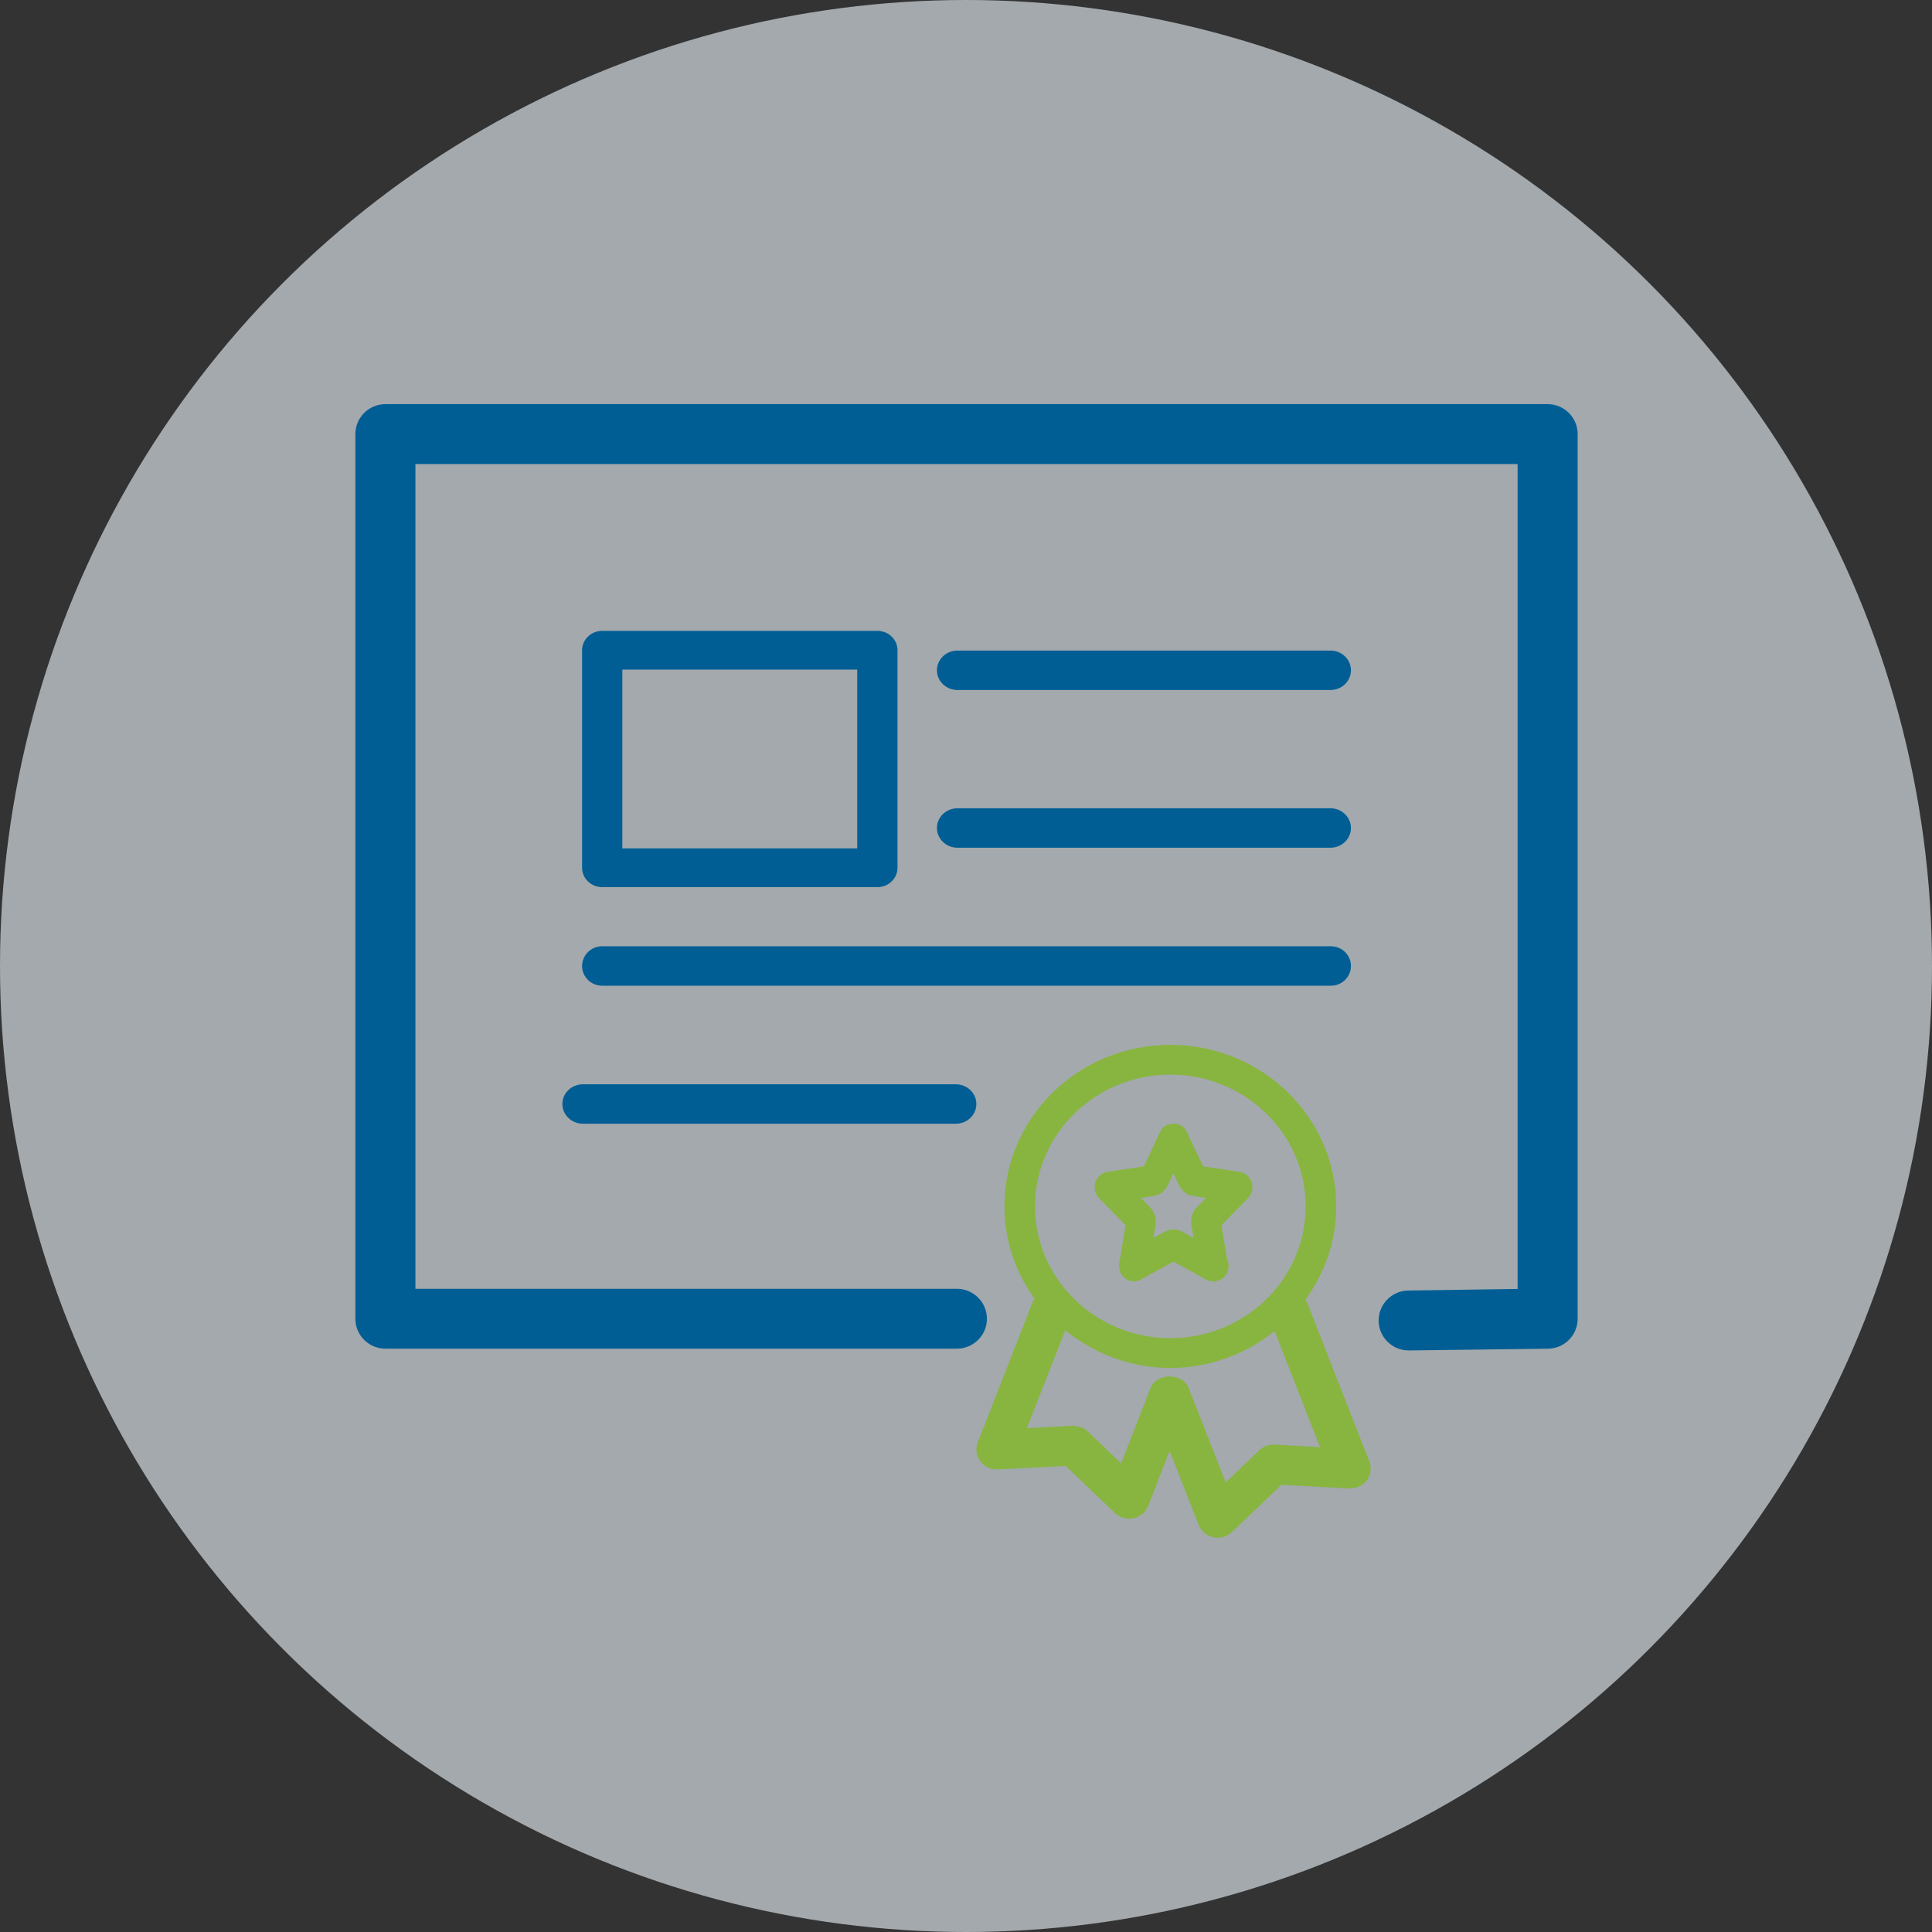
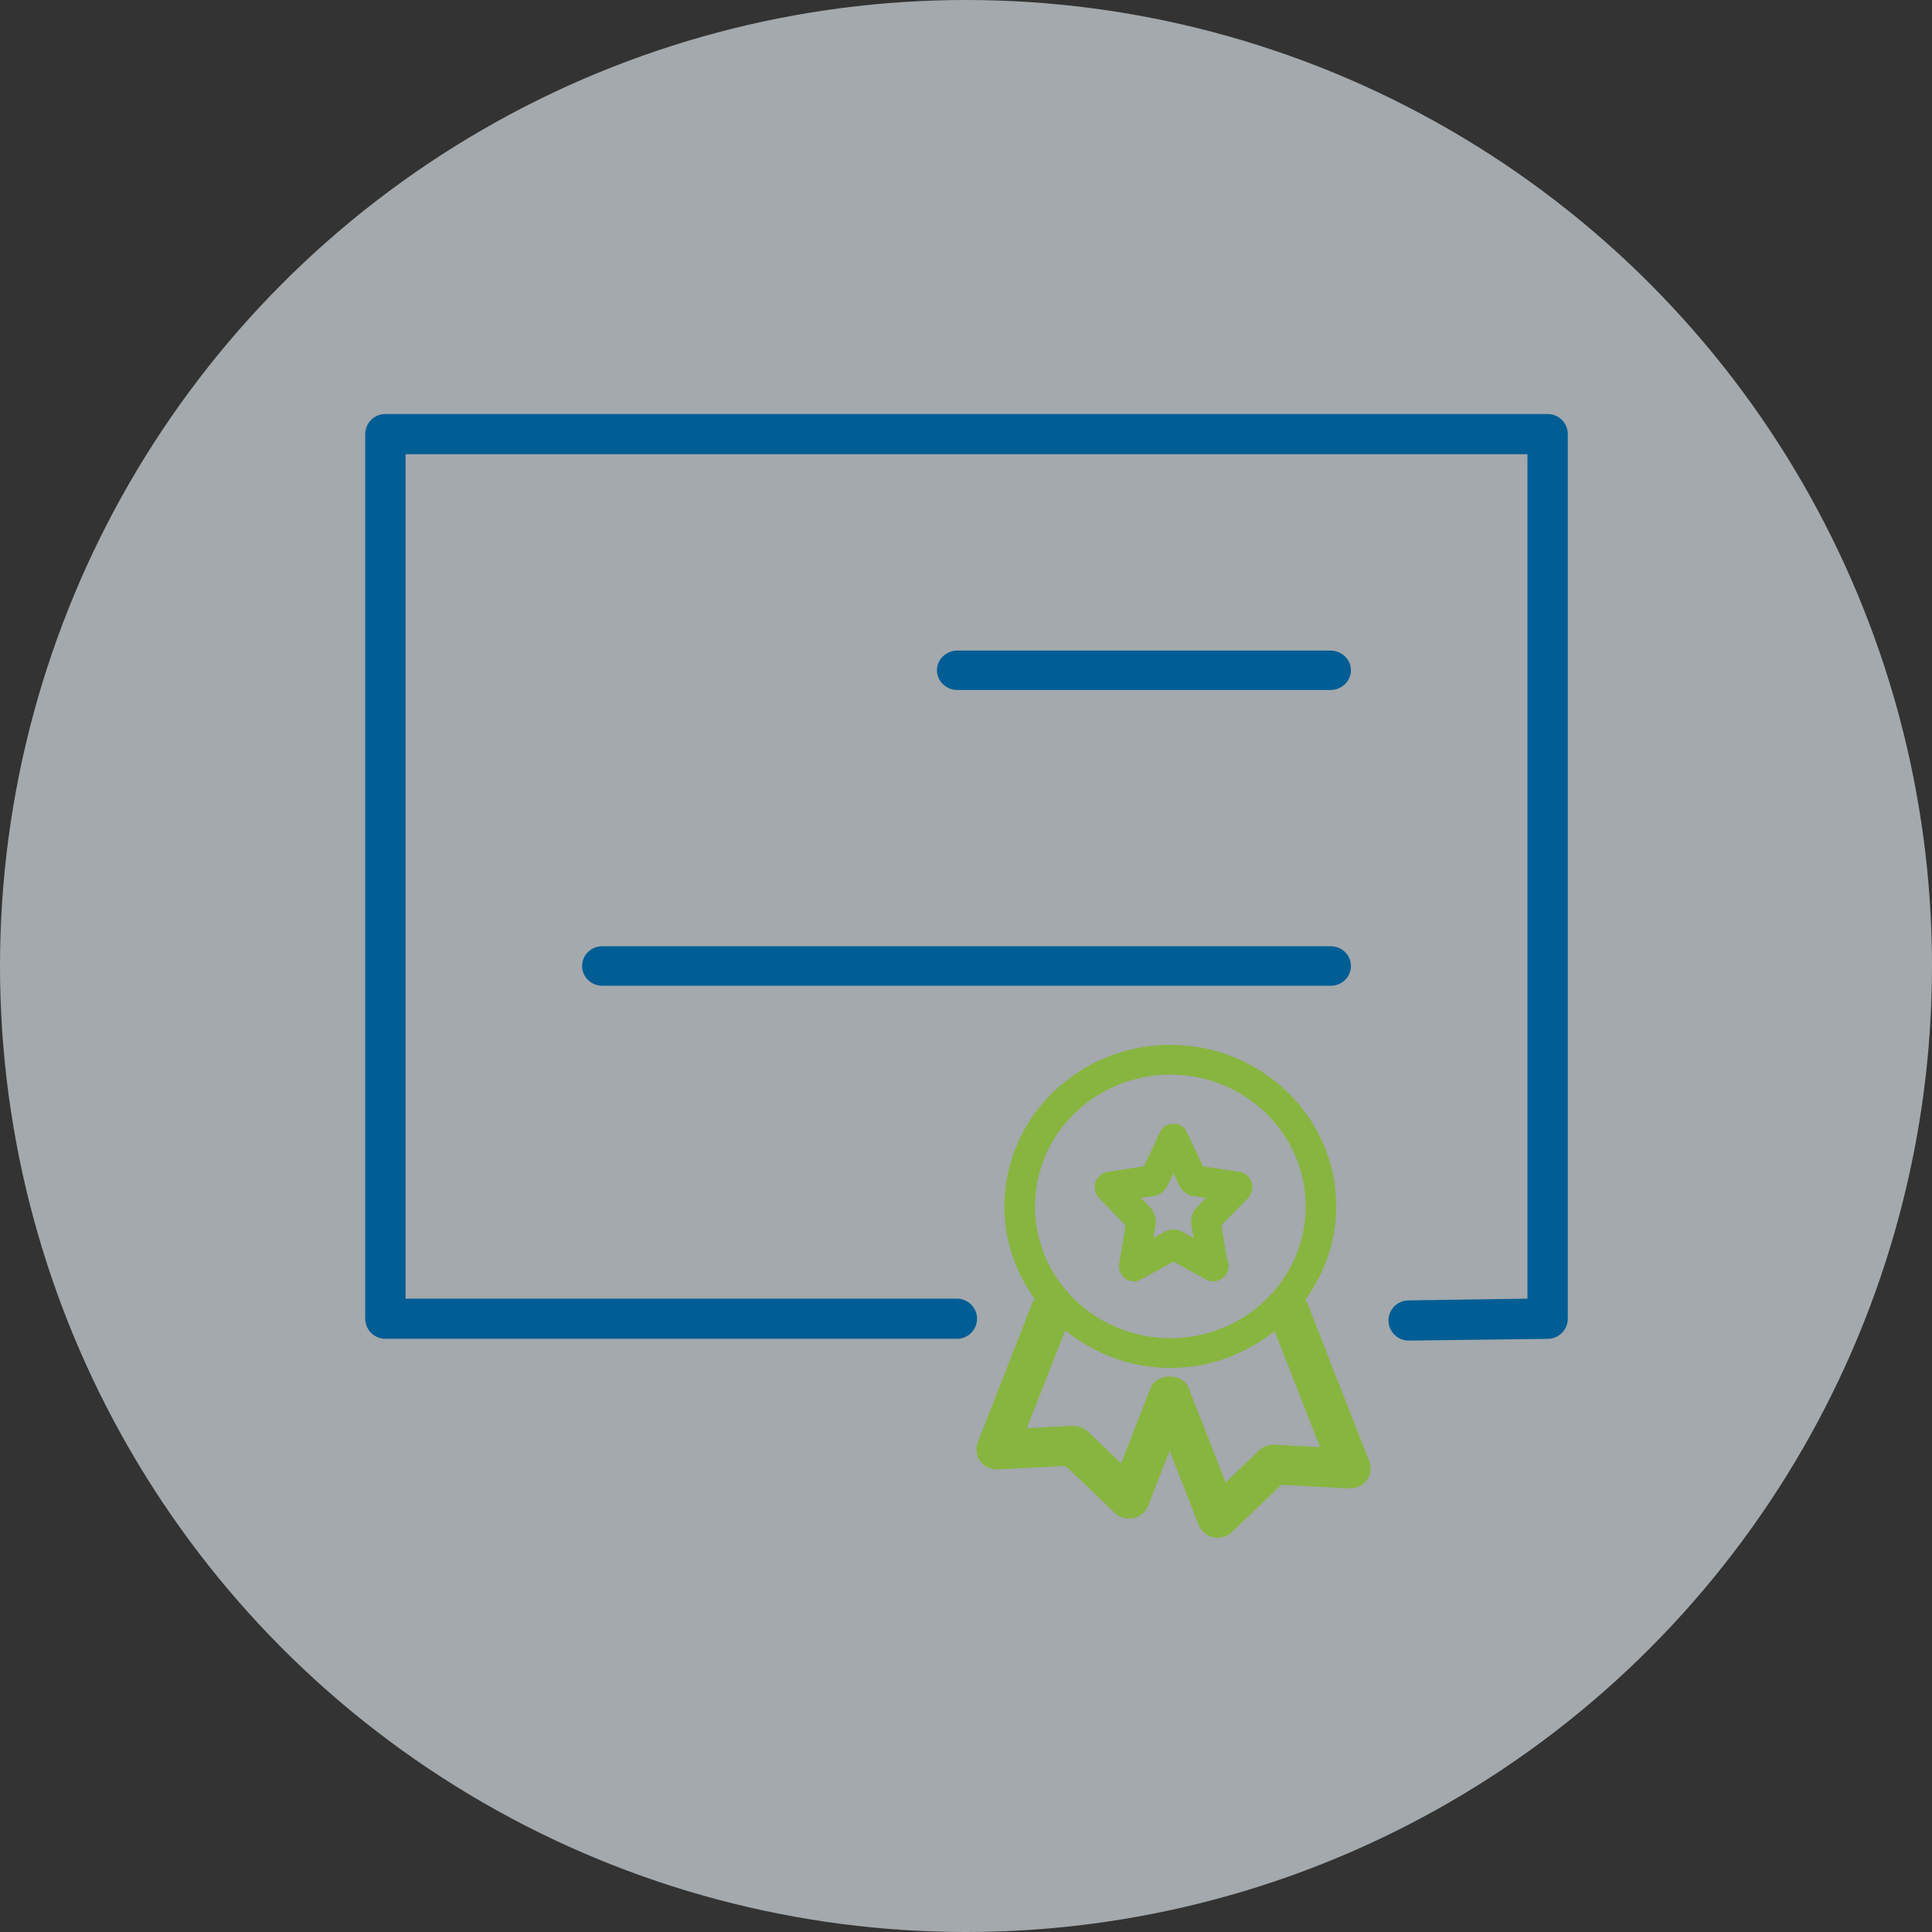
<svg xmlns="http://www.w3.org/2000/svg" width="98px" height="98px" viewBox="0 0 98 98" version="1.1">
  <rect x="0" y="0" width="98" height="98" fill="#333333" stroke="none" />
  <title>Award Icon</title>
  <desc>Created with Sketch.</desc>
  <g id="Full-Color-Mockup" stroke="none" stroke-width="1" fill="none" fill-rule="evenodd">
    <g id="Key-Health-Attorney-Full-Color-Desktop-(-&gt;1170px)" transform="translate(-1133, -893)">
      <g id="Award-Icon" transform="translate(1133, 893)">
        <g id="Group-31" fill="#EFF8FE" opacity="0.6">
          <g id="Group-17">
            <circle id="Oval-Copy-6" cx="49" cy="49" r="49" />
          </g>
        </g>
        <g id="Group-11" transform="translate(18, 21)">
-           <path d="M13.568,22.034 L25.482,22.034 L25.482,12.966 L13.568,12.966 L13.568,22.034 Z M12.547,24 L26.506,24 C27.07,24 27.526,23.558 27.526,23.018 L27.526,11.982 C27.526,11.439 27.067,11 26.506,11 L12.547,11 C11.983,11 11.526,11.442 11.526,11.982 L11.526,23.016 C11.526,23.558 11.983,24 12.547,24 L12.547,24 Z" id="Fill-1" fill="#005E95" />
          <path d="M53.433,44.962 C52.868,44.975 52.421,45.44 52.43,46.003 C52.444,46.557 52.901,47 53.453,47 L53.476,47 L60.503,46.913 C61.068,46.913 61.526,46.455 61.526,45.895 L61.526,1.018 C61.526,0.456 61.066,0 60.503,0 L1.549,0 C0.984,0 0.526,0.458 0.526,1.018 L0.526,45.893 C0.526,46.455 0.987,46.911 1.549,46.911 L30.538,46.911 C31.103,46.911 31.561,46.453 31.561,45.893 C31.561,45.332 31.1,44.874 30.538,44.874 L2.572,44.874 L2.572,2.039 L59.48,2.039 L59.48,44.874 L53.433,44.962 Z" id="Fill-3" fill="#005E95" />
-           <path d="M53.433,44.962 C52.868,44.975 52.421,45.44 52.43,46.003 C52.444,46.557 52.901,47 53.453,47 L53.476,47 L60.503,46.913 C61.068,46.913 61.526,46.455 61.526,45.895 L61.526,1.018 C61.526,0.456 61.066,0 60.503,0 L1.549,0 C0.984,0 0.526,0.458 0.526,1.018 L0.526,45.893 C0.526,46.455 0.987,46.911 1.549,46.911 L30.538,46.911 C31.103,46.911 31.561,46.453 31.561,45.893 C31.561,45.332 31.1,44.874 30.538,44.874 L2.572,44.874 L2.572,2.039 L59.48,2.039 L59.48,44.874 L53.433,44.962 Z" id="Stroke-4" stroke="#005E95" />
          <path d="M36.033,46.482 C37.49,47.653 39.331,48.388 41.366,48.388 C43.38,48.388 45.204,47.669 46.653,46.517 L48.959,52.405 L46.655,52.281 C46.324,52.277 46.08,52.37 45.872,52.569 L44.171,54.196 L42.294,49.407 C41.986,48.625 40.668,48.625 40.361,49.407 L38.869,53.233 L37.175,51.61 C36.968,51.412 36.73,51.336 36.395,51.323 L34.085,51.444 L36.033,46.482 Z M41.366,33.509 C45.152,33.509 48.231,36.507 48.231,40.194 C48.231,43.881 45.152,46.879 41.366,46.879 C37.58,46.879 34.499,43.881 34.499,40.194 C34.499,36.507 37.58,33.509 41.366,33.509 L41.366,33.509 Z M32.613,53.535 L36.054,53.358 L38.551,55.745 C38.799,55.984 39.147,56.079 39.496,56.009 C39.837,55.939 40.116,55.702 40.24,55.385 L41.33,52.593 L42.802,56.352 C42.928,56.668 43.207,56.905 43.548,56.975 C43.621,56.993 43.696,57 43.768,57 C44.037,57 44.298,56.897 44.491,56.711 L46.996,54.316 L50.433,54.5 C50.826,54.495 51.121,54.362 51.328,54.09 C51.534,53.816 51.583,53.457 51.459,53.137 L48.28,45.016 C48.264,44.978 48.235,44.955 48.218,44.92 C49.193,43.582 49.78,41.957 49.78,40.194 C49.78,35.674 46.007,32 41.366,32 C36.725,32 32.949,35.674 32.949,40.194 C32.949,41.94 33.523,43.552 34.483,44.883 C34.455,44.93 34.414,44.968 34.393,45.02 L31.594,52.171 C31.47,52.49 31.519,52.848 31.726,53.122 C31.93,53.399 32.222,53.535 32.613,53.535 L32.613,53.535 Z" id="Fill-5" fill="#88B53F" />
          <path d="M30.563,14 L49.49,14 C50.063,14 50.526,13.55 50.526,13 C50.526,12.45 50.06,12 49.49,12 L30.563,12 C29.99,12 29.526,12.45 29.526,13 C29.526,13.55 29.99,14 30.563,14" id="Fill-6" fill="#005E95" />
-           <path d="M30.563,22 L49.49,22 C50.063,22 50.526,21.55 50.526,21 C50.526,20.45 50.06,20 49.49,20 L30.563,20 C29.99,20 29.526,20.45 29.526,21 C29.526,21.55 29.99,22 30.563,22" id="Fill-7" fill="#005E95" />
          <path d="M50.526,28 C50.526,27.448 50.07,27 49.512,27 L12.54,27 C11.98,27 11.526,27.45 11.526,28 C11.526,28.55 11.983,29 12.54,29 L49.51,29 C50.07,29.002 50.526,28.552 50.526,28" id="Fill-8" fill="#005E95" />
-           <path d="M11.567,34 C10.992,34 10.526,34.45 10.526,35 C10.526,35.55 10.994,36 11.567,36 L30.487,36 C31.061,36 31.526,35.55 31.526,35 C31.526,34.45 31.058,34 30.487,34 L11.567,34 Z" id="Fill-9" fill="#005E95" />
          <path d="M40.508,39.669 C40.821,39.624 41.091,39.419 41.238,39.119 L41.521,38.513 L41.816,39.137 C41.963,39.426 42.229,39.627 42.533,39.669 L43.174,39.764 L42.714,40.236 C42.482,40.467 42.376,40.803 42.433,41.128 L42.542,41.797 L41.935,41.461 C41.8,41.399 41.664,41.365 41.521,41.365 C41.399,41.365 41.183,41.42 41.076,41.479 L40.503,41.794 L40.613,41.128 C40.665,40.808 40.563,40.477 40.336,40.238 L39.874,39.764 L40.508,39.669 Z M39.094,41.149 L38.775,43.088 C38.726,43.379 38.842,43.678 39.072,43.852 C39.303,44.022 39.606,44.051 39.858,43.91 L41.521,42.994 L43.187,43.91 C43.297,43.97 43.416,43.999 43.535,43.999 L43.556,43.999 C43.981,43.977 44.322,43.655 44.322,43.218 C44.322,43.085 44.29,42.961 44.235,42.854 L43.957,41.149 L45.303,39.778 C45.505,39.569 45.577,39.26 45.49,38.977 C45.403,38.693 45.169,38.486 44.888,38.445 L43.028,38.164 L42.193,36.4 C41.945,35.867 41.106,35.867 40.854,36.4 L40.025,38.164 L38.165,38.445 C37.884,38.49 37.65,38.695 37.562,38.977 C37.476,39.257 37.548,39.569 37.752,39.778 L39.094,41.149 Z" id="Fill-10" fill="#88B53F" />
        </g>
      </g>
    </g>
  </g>
</svg>